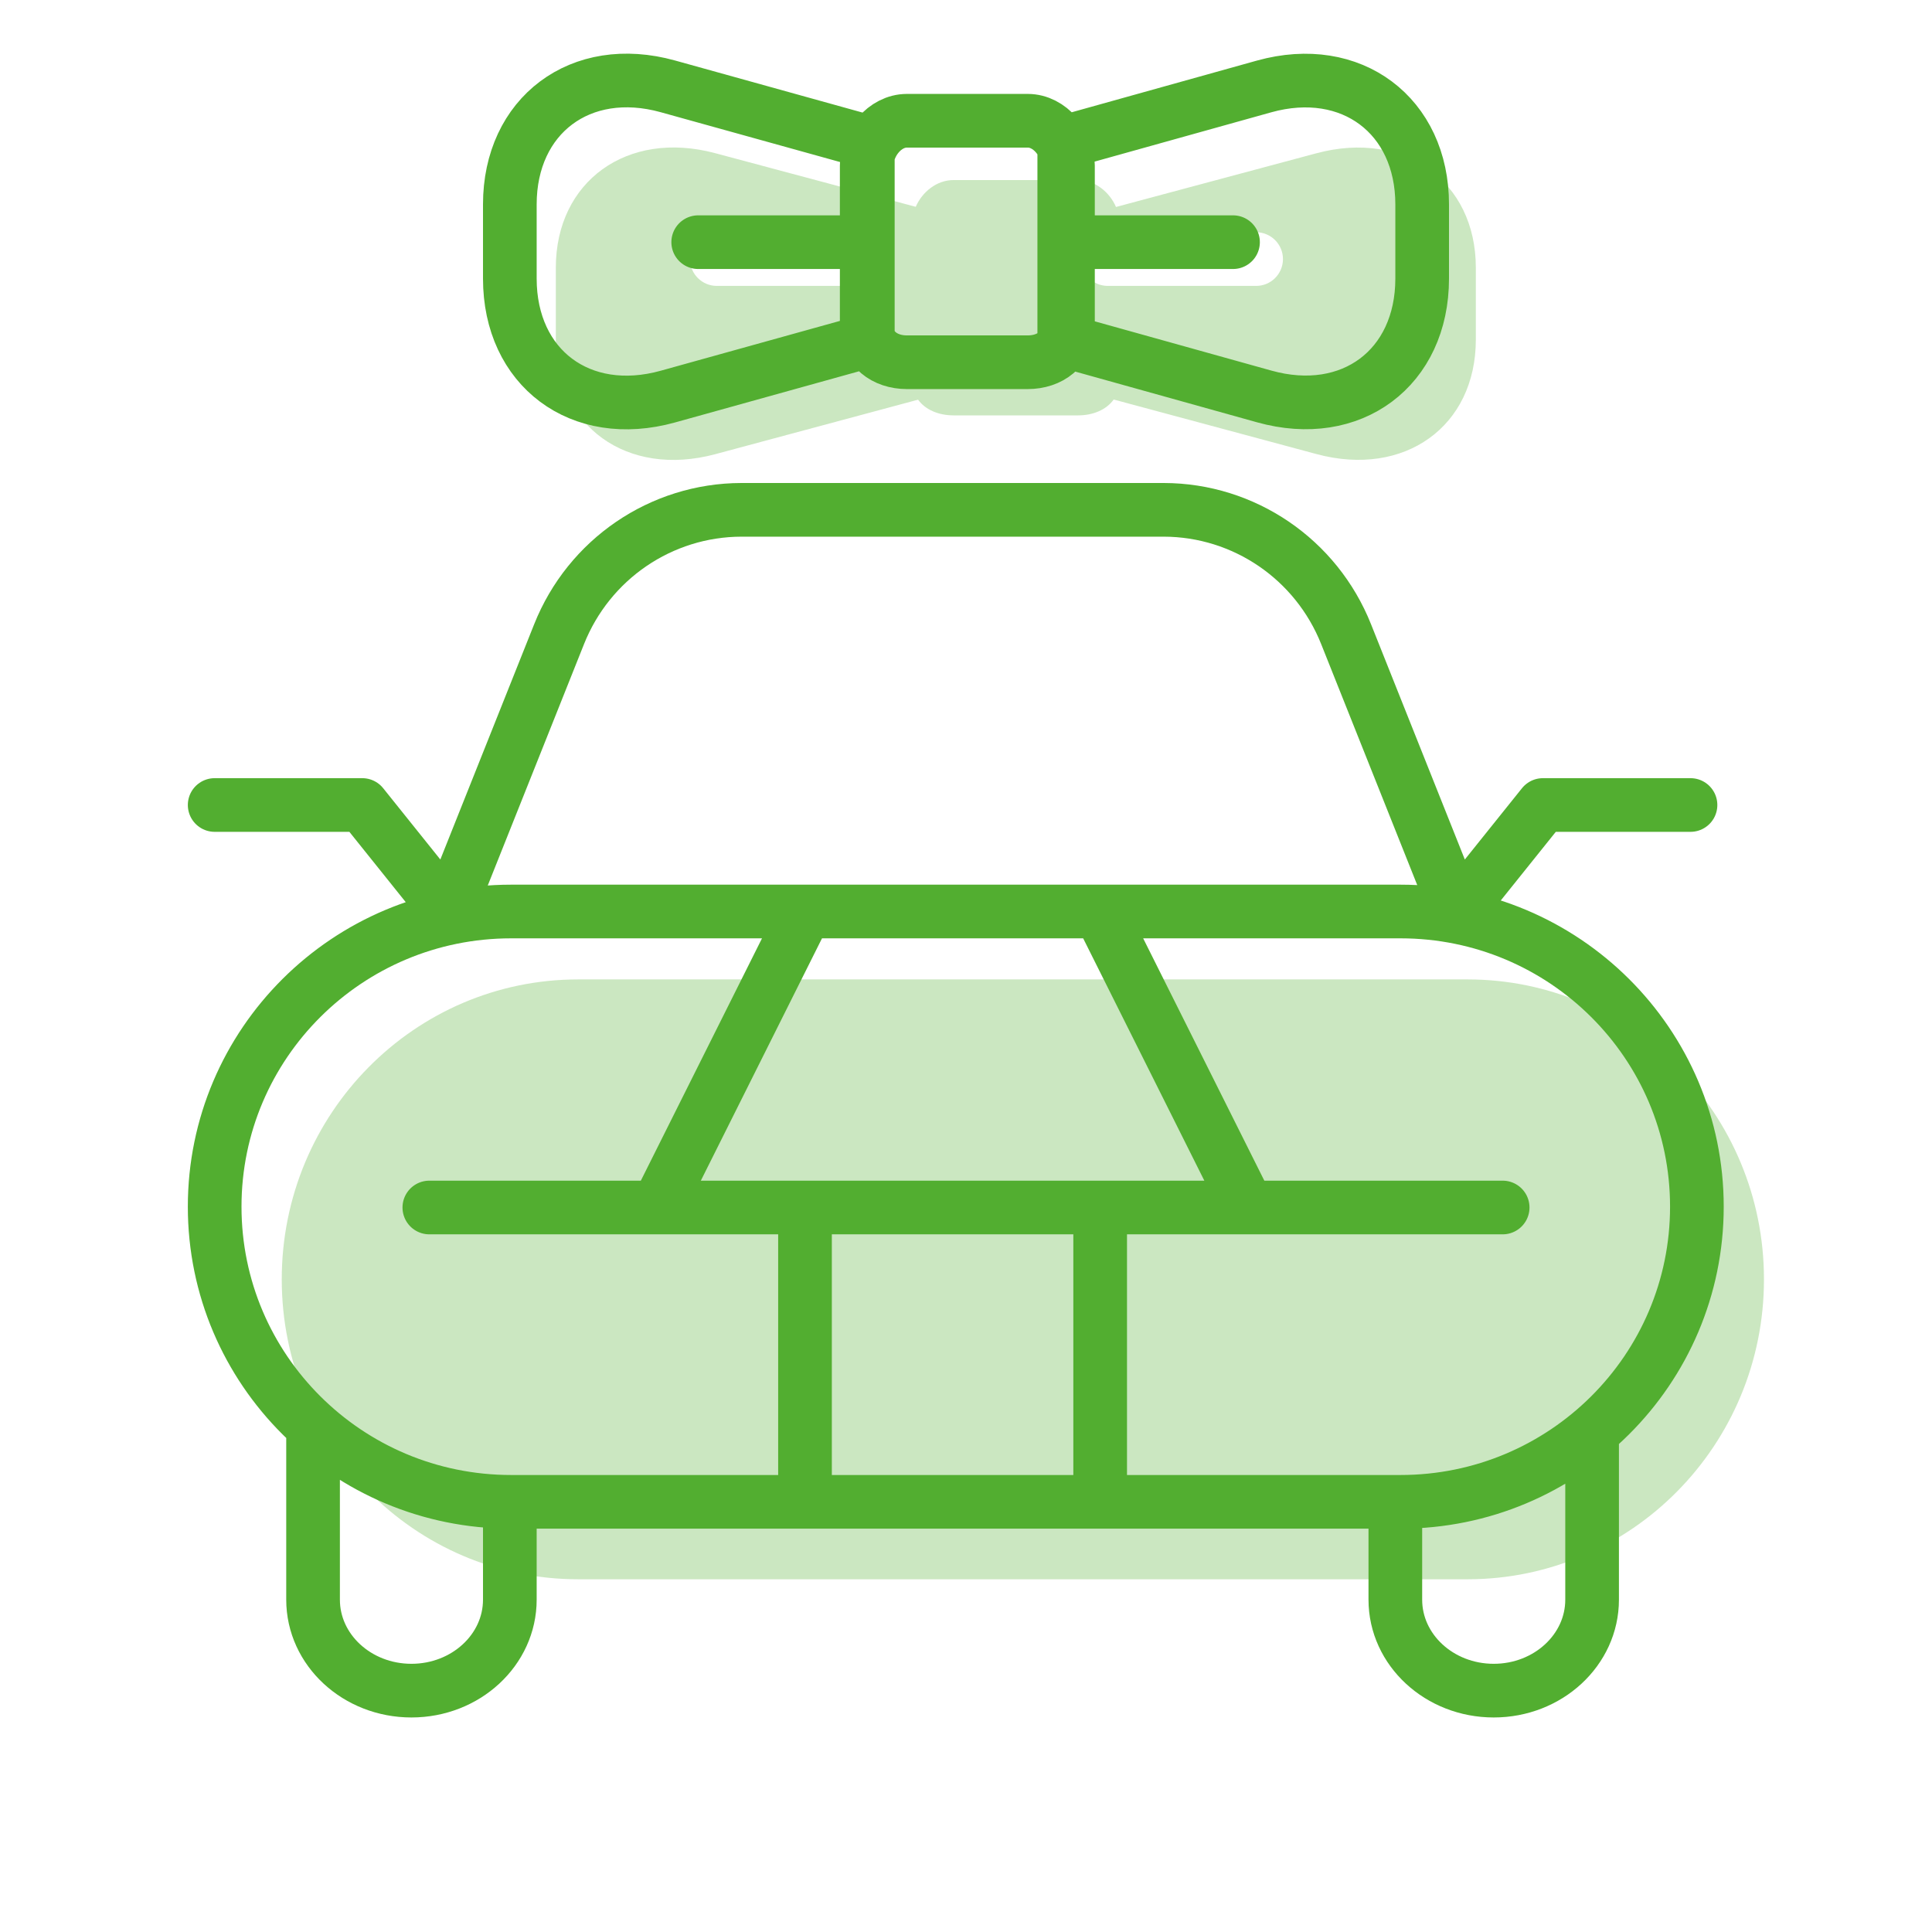
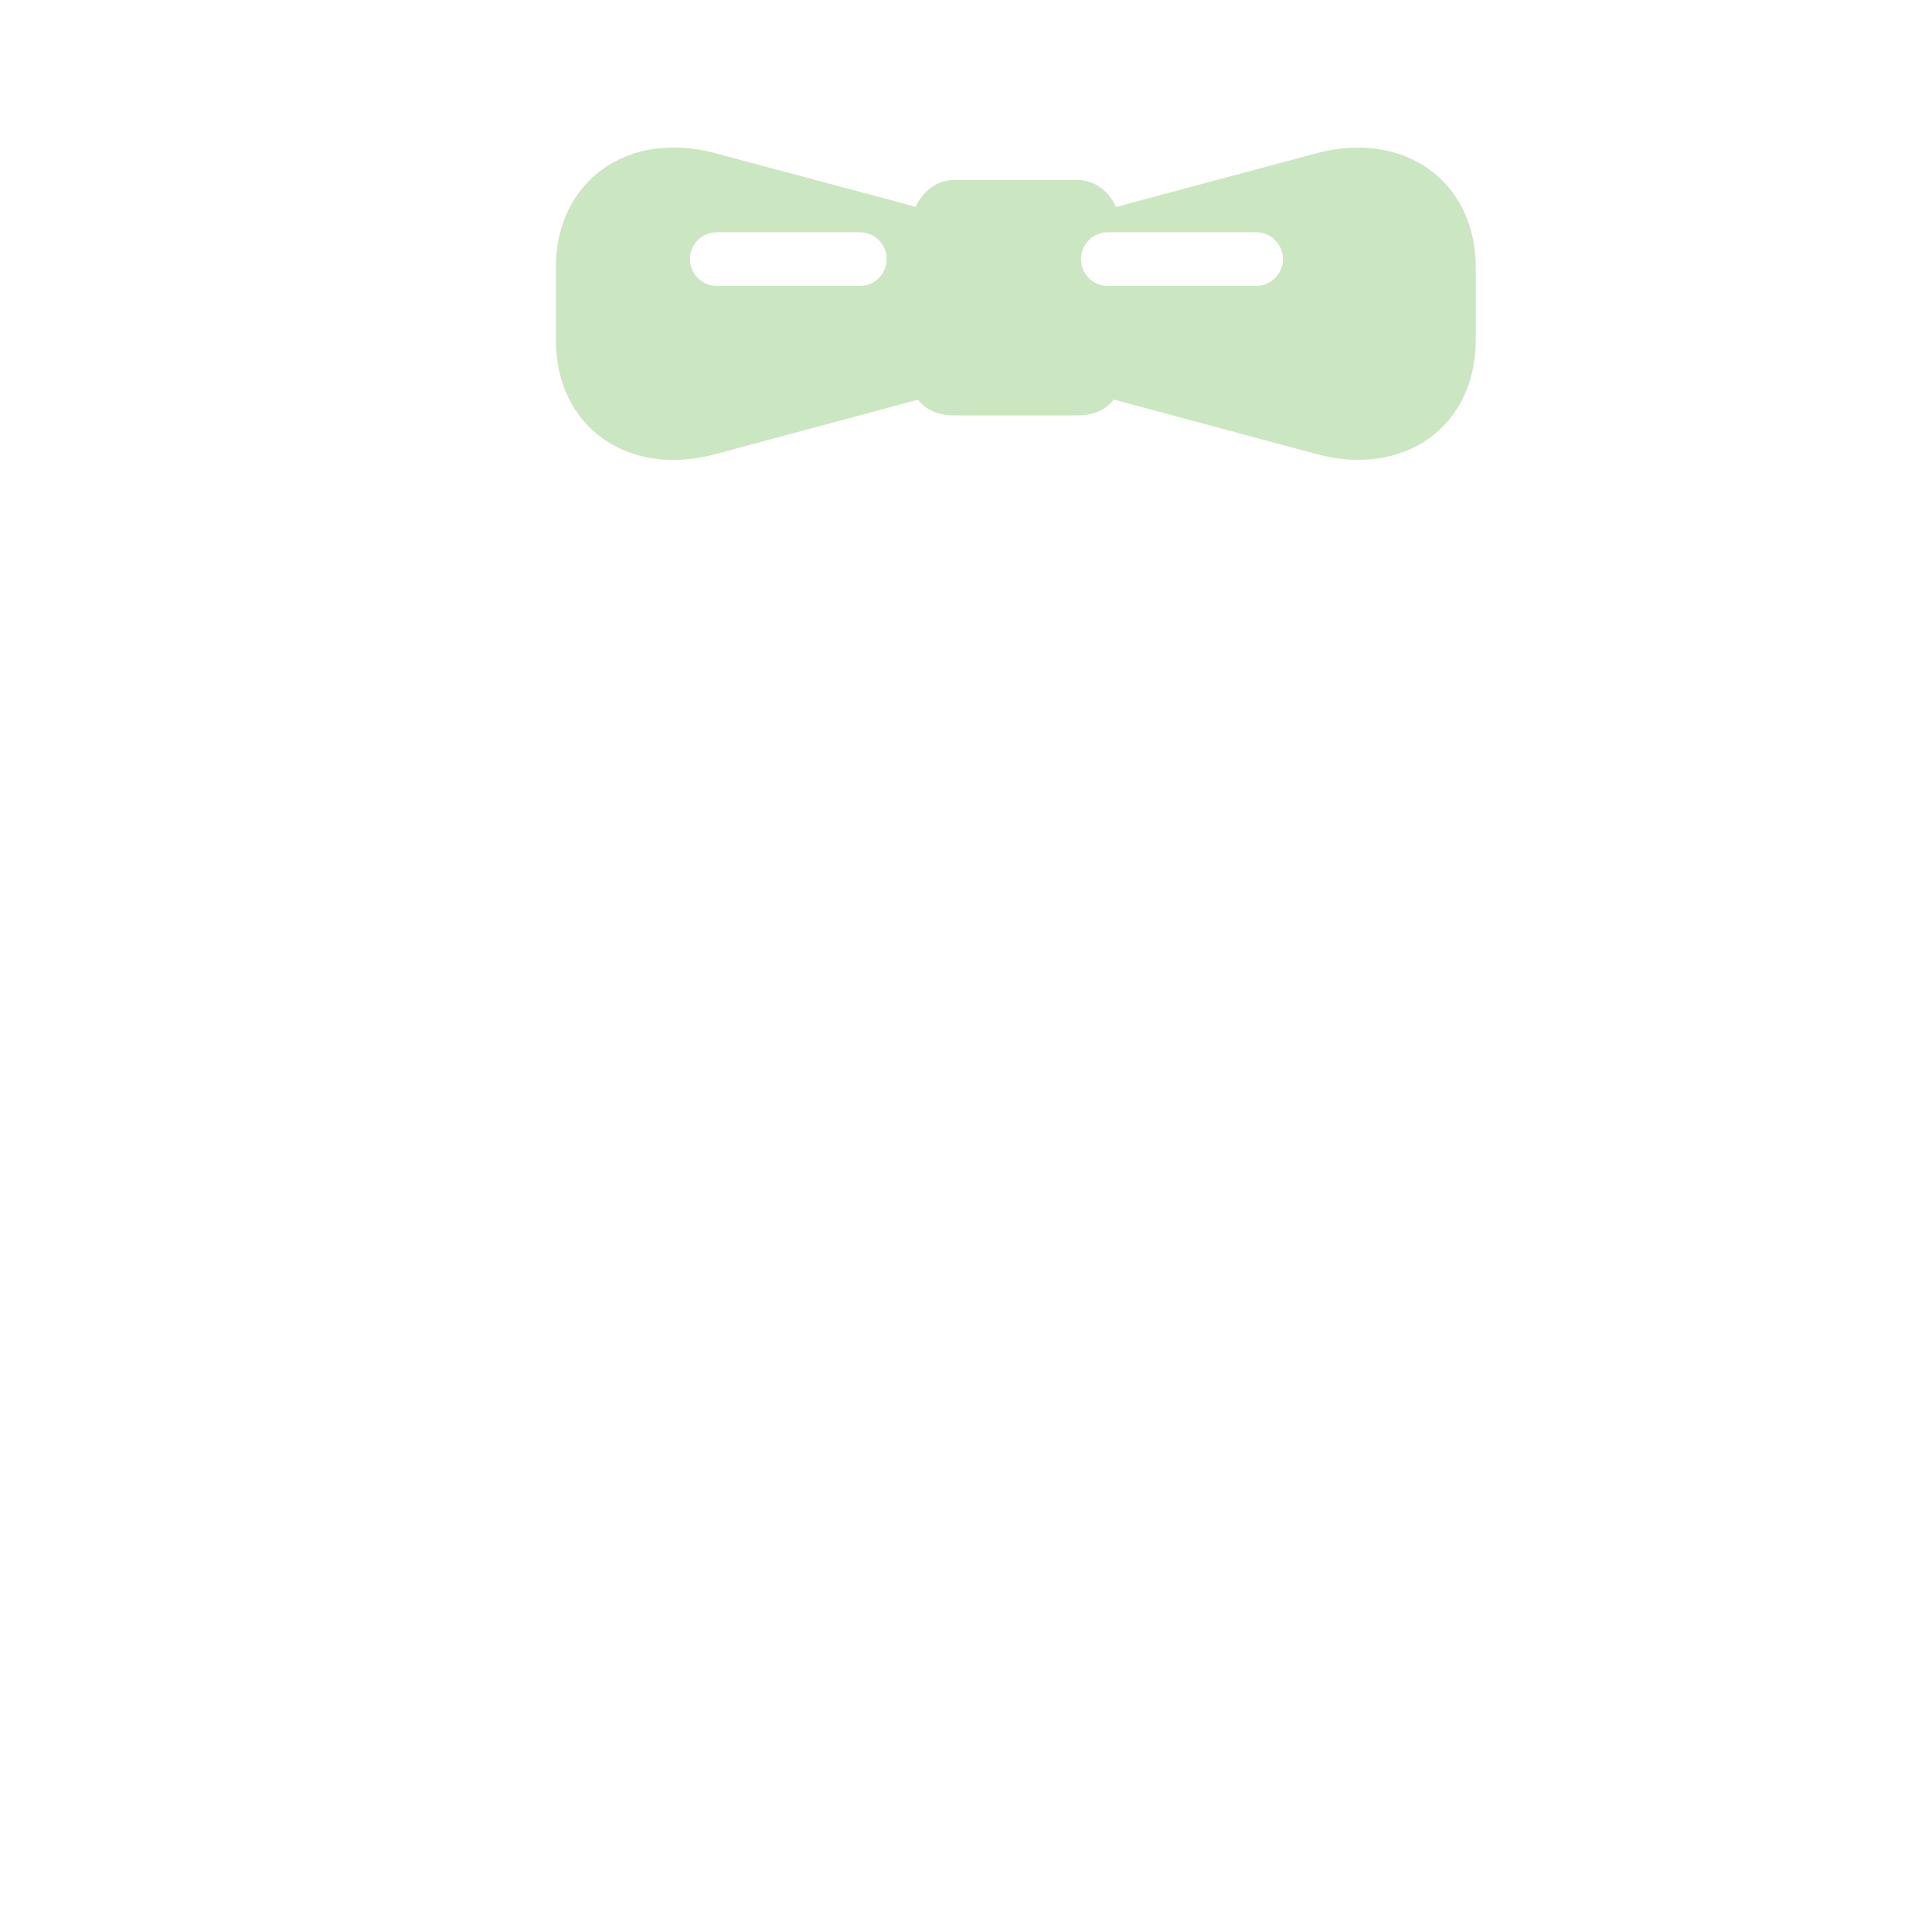
<svg xmlns="http://www.w3.org/2000/svg" width="72" height="72" viewBox="0 0 72 72" fill="none">
  <g opacity="0.3">
-     <path fill-rule="evenodd" clip-rule="evenodd" d="M65.738 47.678C65.738 53.851 60.792 58.855 54.691 58.855H21.548C15.446 58.855 10.5 53.851 10.5 47.678C10.5 41.505 15.446 36.5 21.548 36.5H54.691C60.792 36.5 65.738 41.505 65.738 47.678Z" fill="#52AE30" />
    <path fill-rule="evenodd" clip-rule="evenodd" d="M40.177 15.48C40.74 15.48 41.234 15.267 41.504 14.889L49.062 16.922C52.34 17.804 55 15.893 55 12.659V9.976C55 6.763 52.34 4.834 49.062 5.711L41.59 7.713C41.349 7.155 40.806 6.71 40.177 6.71H35.538C34.908 6.71 34.368 7.152 34.127 7.707L26.652 5.708C23.374 4.831 20.714 6.76 20.714 9.976V12.659C20.714 15.895 23.374 17.804 26.652 16.927L34.214 14.895C34.484 15.269 34.975 15.48 35.538 15.48H40.177ZM26.714 8.655C26.162 8.655 25.714 9.103 25.714 9.655C25.714 10.208 26.162 10.655 26.714 10.655H32.042C32.594 10.655 33.042 10.208 33.042 9.655C33.042 9.103 32.594 8.655 32.042 8.655H26.714ZM41.285 8.655C40.733 8.655 40.285 9.103 40.285 9.655C40.285 10.208 40.733 10.655 41.285 10.655H46.812C47.364 10.655 47.812 10.208 47.812 9.655C47.812 9.103 47.364 8.655 46.812 8.655H41.285Z" fill="#52AE30" />
  </g>
-   <path d="M11.667 53.635V59.615C11.667 61.487 13.308 63.005 15.333 63.005C17.358 63.005 19 61.487 19 59.615V56.225M59.333 53.635V59.615C59.333 61.487 57.692 63.005 55.667 63.005C53.642 63.005 52 61.487 52 59.615V56.225M16 45H56M30 34L24.5 45M41 34L46.5 45M30 45.249V55.879M41 45.249V55.879M8 30H13.5L16.705 33.998M63 30H57.5L54.295 33.998M54.298 34L50.167 23.638C49.055 20.84 46.364 19.005 43.369 19H27.632C24.637 19.005 21.946 20.84 20.834 23.638L16.702 34M26.02 9.025H32.154M45.951 9.025H39.817M63.238 44.969C63.238 51.044 58.292 55.969 52.191 55.969H19.048C12.946 55.969 8 51.044 8 44.969C8 38.894 12.946 33.969 19.048 33.969H52.191C58.292 33.969 63.238 38.894 63.238 44.969ZM39.8 12.168C39.8 12.999 39.128 13.5 38.3 13.5H33.8C32.969 13.5 32.3 12.999 32.3 12.168V6.168C32.3 5.34 32.969 4.5 33.8 4.5H38.3C39.128 4.5 39.8 5.34 39.8 6.168V12.168ZM39.662 5.3L47.111 3.221C50.362 2.317 53 4.306 53 7.617V10.382C53 13.714 50.362 15.684 47.111 14.774L39.662 12.696V5.3ZM32.341 5.288L24.889 3.218C21.638 2.314 19 4.303 19 7.617V10.382C19 13.717 21.638 15.684 24.889 14.78L32.341 12.708V5.288Z" stroke="#52AE30" stroke-width="2" stroke-linecap="round" stroke-linejoin="round" />
</svg>